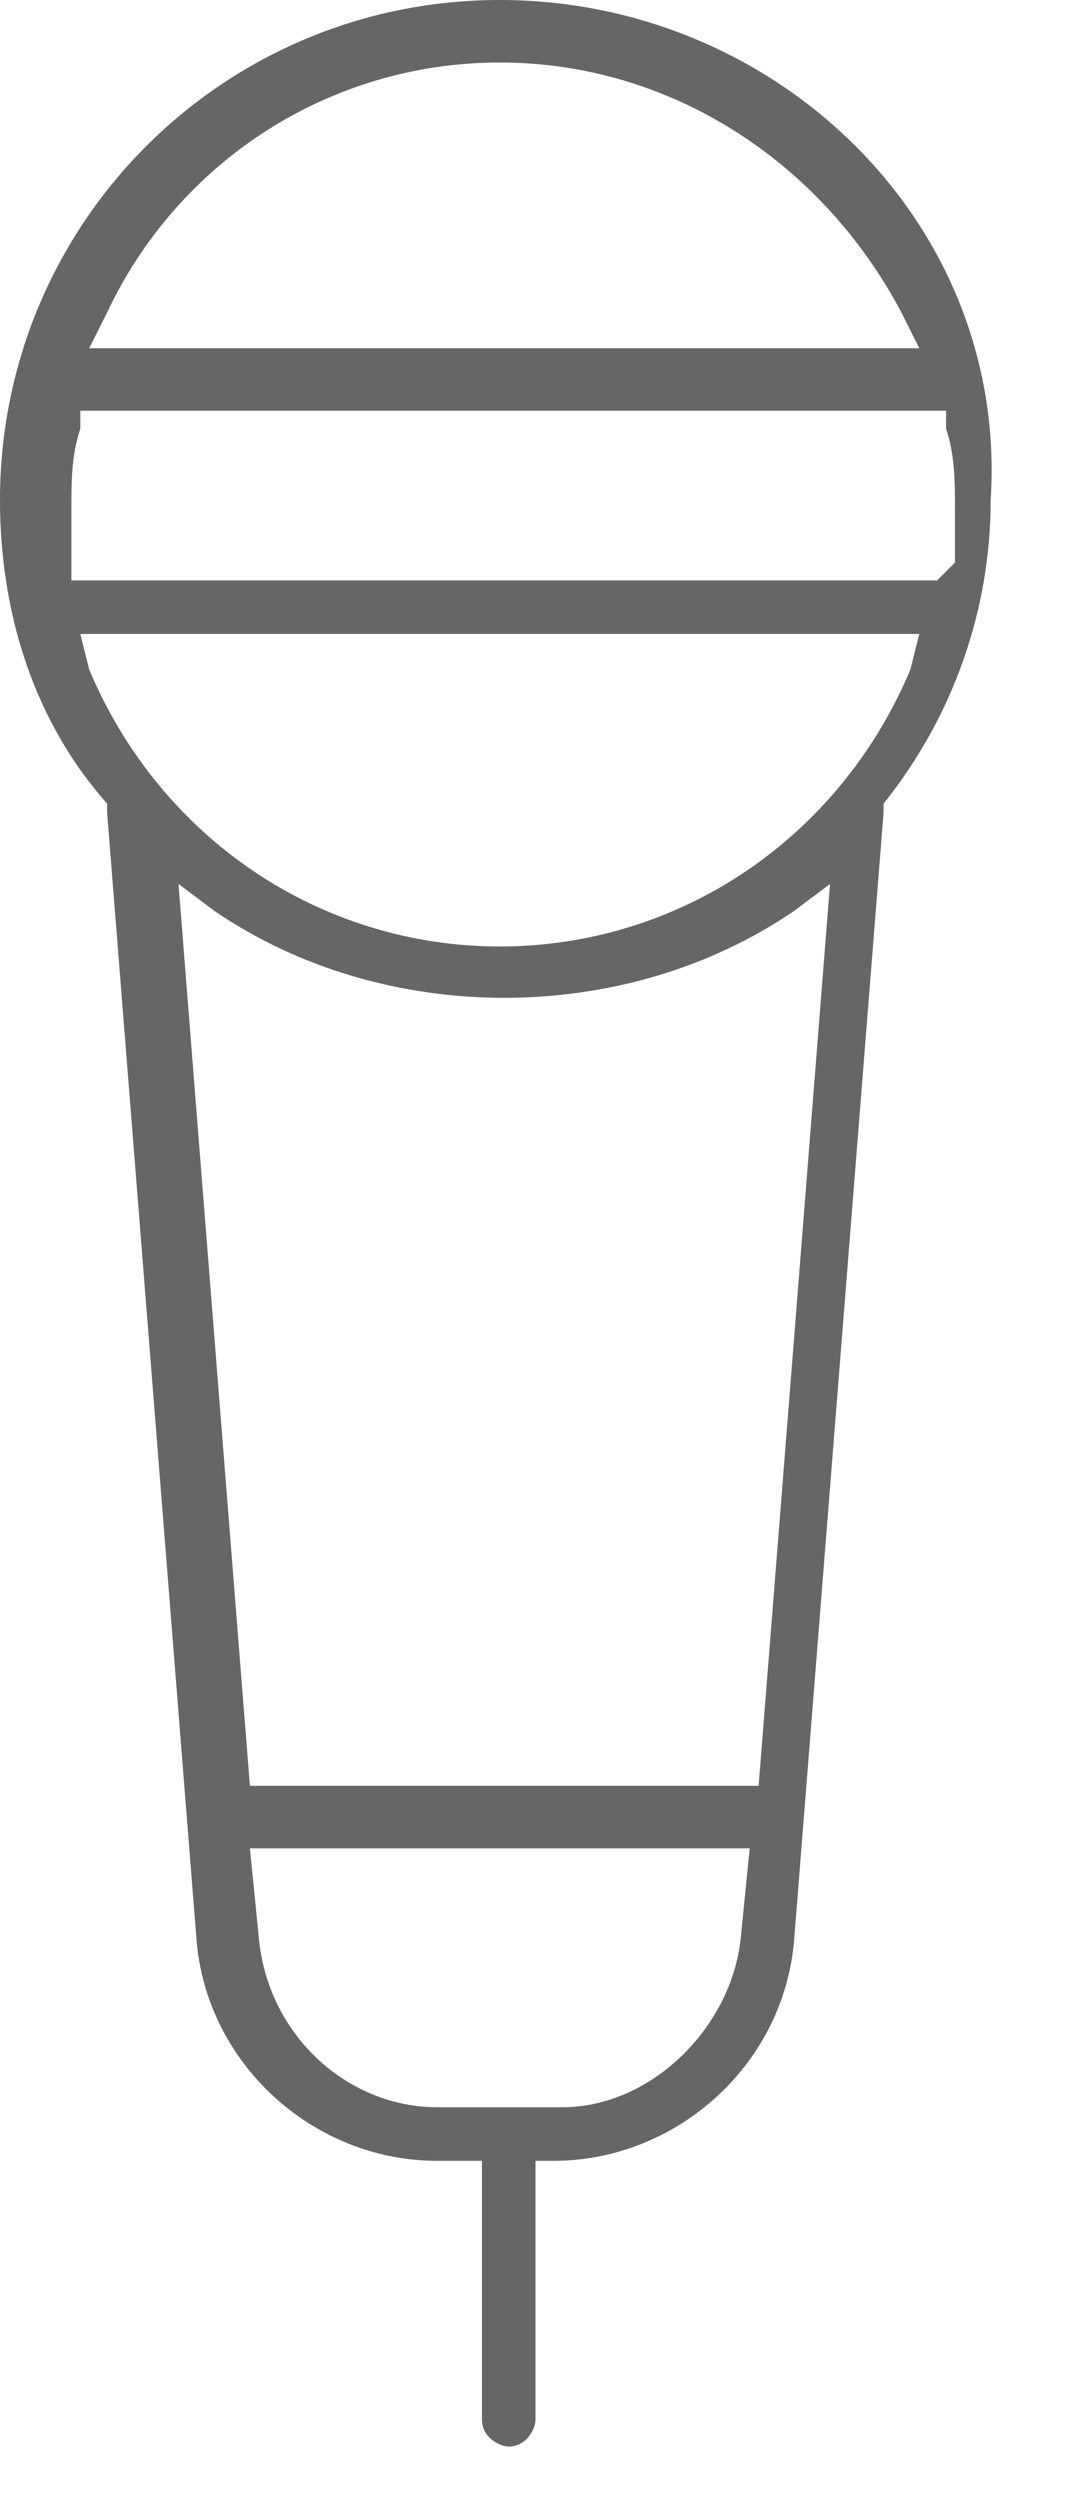
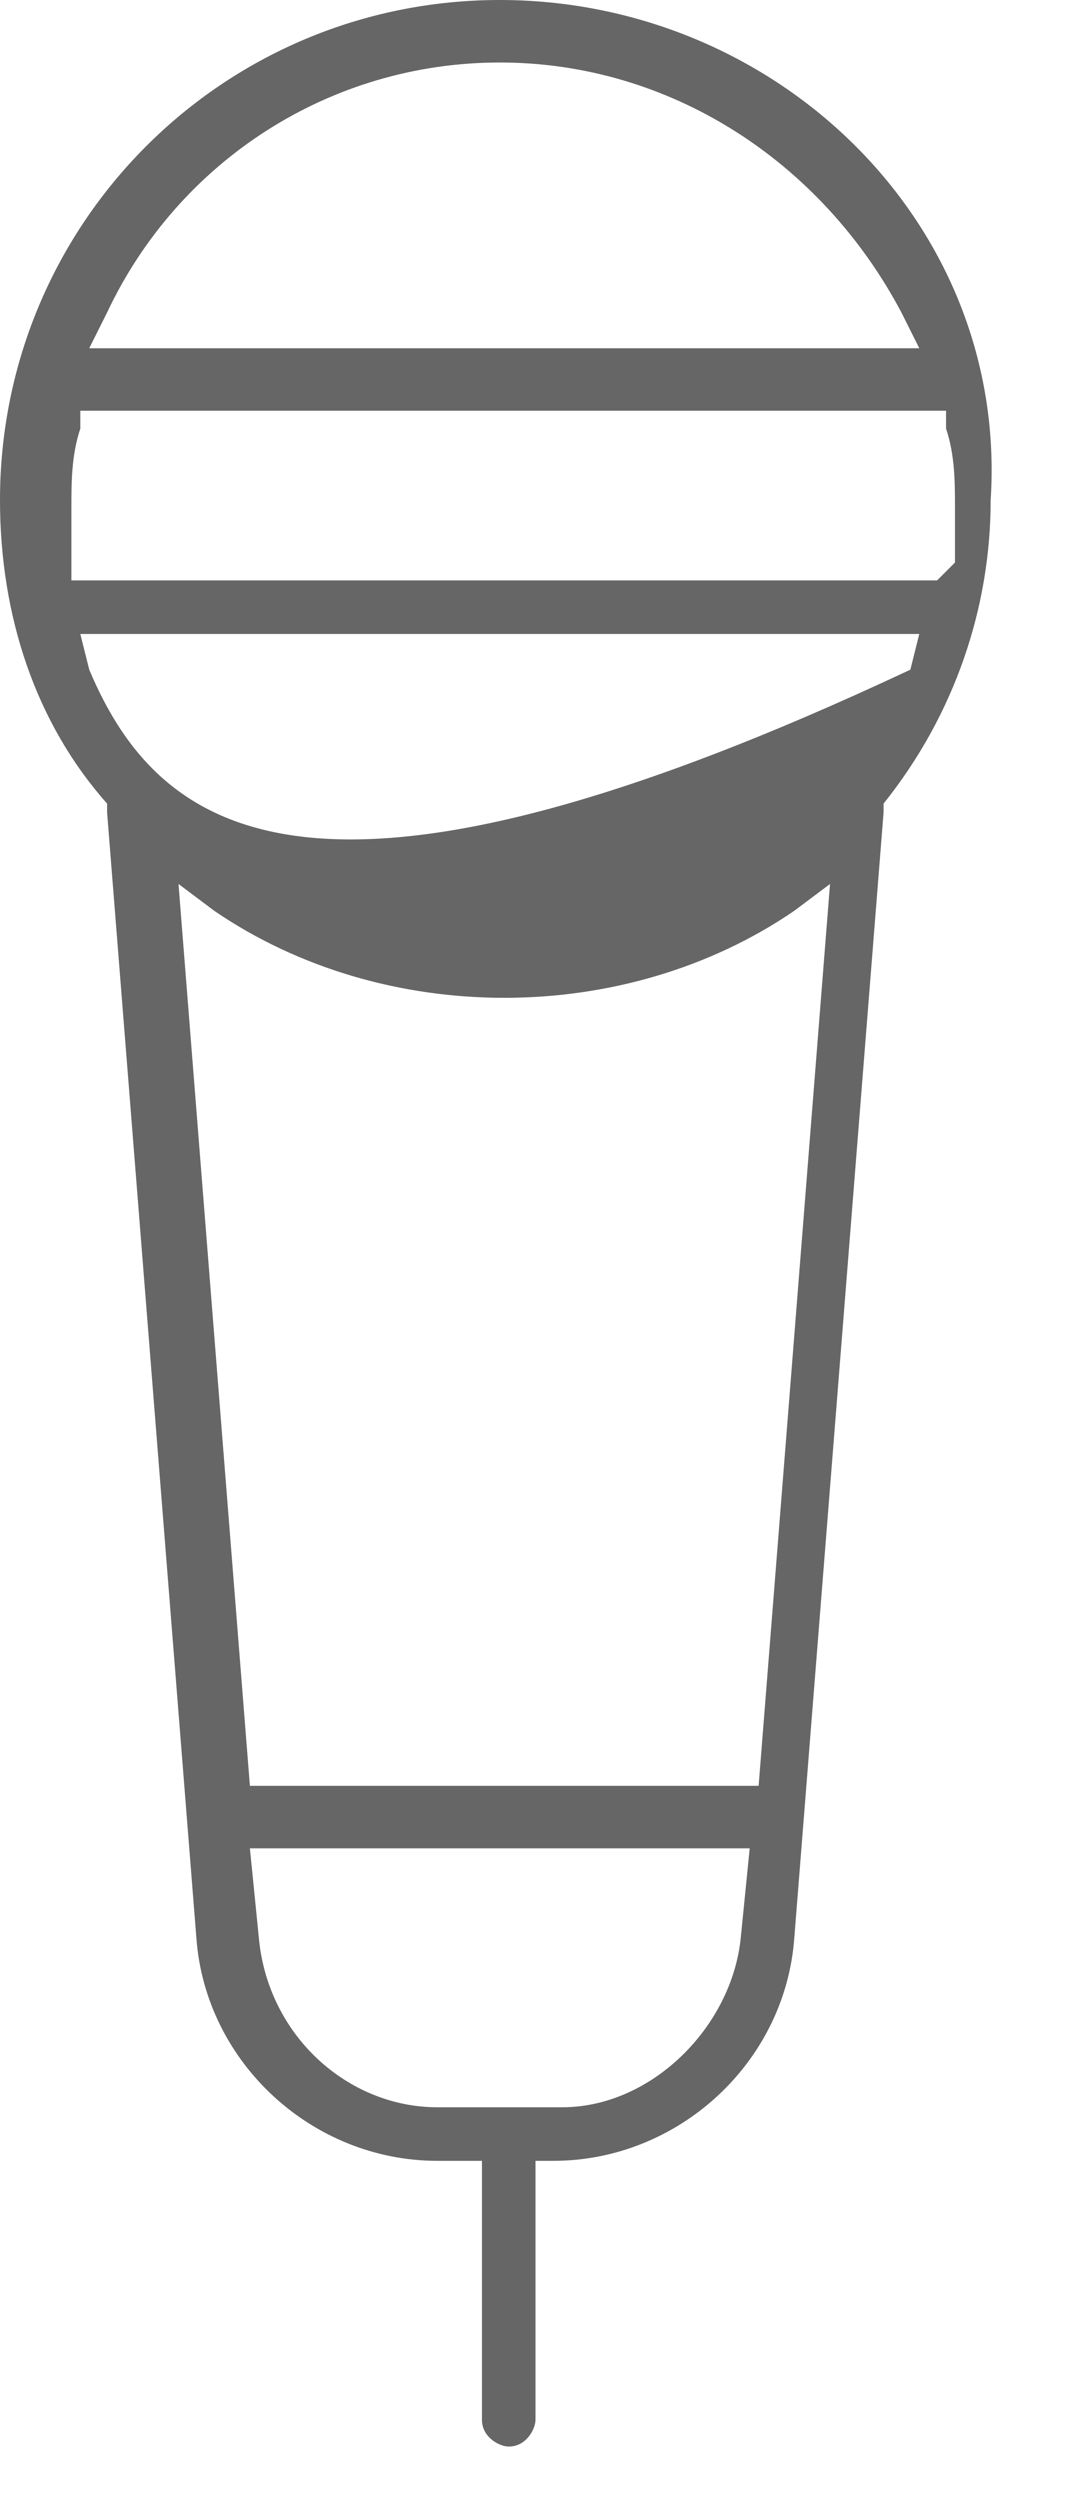
<svg xmlns="http://www.w3.org/2000/svg" width="12" height="28" viewBox="0 0 12 28" fill="none">
-   <path d="M5.6 0C2.5 0 0 2.5 0 5.6C0 6.9 0.4 8.1 1.2 9V9.1L2.2 21.7C2.3 23.1 3.5 24.2 4.9 24.2H5.4V27.1C5.4 27.3 5.6 27.4 5.7 27.4C5.9 27.4 6 27.2 6 27.1V24.2H6.2C7.6 24.2 8.8 23.1 8.9 21.7L9.9 9.1V9C10.7 8 11.1 6.8 11.1 5.6C11.3 2.5 8.7 0 5.6 0ZM1.2 3.5C2 1.8 3.7 0.7 5.6 0.7C7.5 0.7 9.2 1.8 10.1 3.5L10.3 3.9H1L1.2 3.5ZM8.3 21.7C8.2 22.7 7.3 23.6 6.3 23.6H4.9C3.9 23.6 3 22.8 2.9 21.7L2.8 20.7H8.4L8.3 21.7ZM8.5 20H2.8L2 9.9L2.4 10.2C4.3 11.5 7 11.5 8.9 10.2L9.3 9.9L8.5 20ZM10.2 7.5C9.4 9.4 7.6 10.6 5.6 10.6C3.6 10.6 1.8 9.4 1 7.5L0.9 7.1H10.3L10.2 7.5ZM10.5 6.5H0.8V6.3C0.8 6.1 0.8 5.9 0.8 5.7C0.8 5.4 0.8 5.1 0.9 4.8V4.6H10.6V4.8C10.7 5.1 10.7 5.4 10.7 5.7C10.7 5.9 10.7 6.1 10.7 6.3L10.5 6.5Z" fill="#666666" />
+   <path d="M5.6 0C2.5 0 0 2.5 0 5.6C0 6.9 0.4 8.1 1.2 9V9.1L2.2 21.7C2.3 23.1 3.5 24.2 4.9 24.2H5.4V27.1C5.4 27.3 5.6 27.4 5.7 27.4C5.9 27.4 6 27.2 6 27.1V24.2H6.2C7.6 24.2 8.8 23.1 8.9 21.7L9.9 9.1V9C10.7 8 11.1 6.8 11.1 5.6C11.3 2.5 8.7 0 5.6 0ZM1.2 3.5C2 1.8 3.7 0.7 5.6 0.7C7.5 0.7 9.2 1.8 10.1 3.5L10.3 3.9H1L1.2 3.5ZM8.3 21.7C8.2 22.7 7.3 23.6 6.3 23.6H4.9C3.9 23.6 3 22.8 2.9 21.7L2.8 20.7H8.4L8.3 21.7ZM8.5 20H2.8L2 9.9L2.4 10.2C4.3 11.5 7 11.5 8.9 10.2L9.3 9.9L8.5 20ZM10.2 7.5C3.6 10.6 1.8 9.4 1 7.5L0.9 7.1H10.3L10.2 7.5ZM10.5 6.5H0.8V6.3C0.8 6.1 0.8 5.9 0.8 5.7C0.8 5.4 0.8 5.1 0.9 4.8V4.6H10.6V4.8C10.7 5.1 10.7 5.4 10.7 5.7C10.7 5.9 10.7 6.1 10.7 6.3L10.5 6.5Z" fill="#666666" />
</svg>